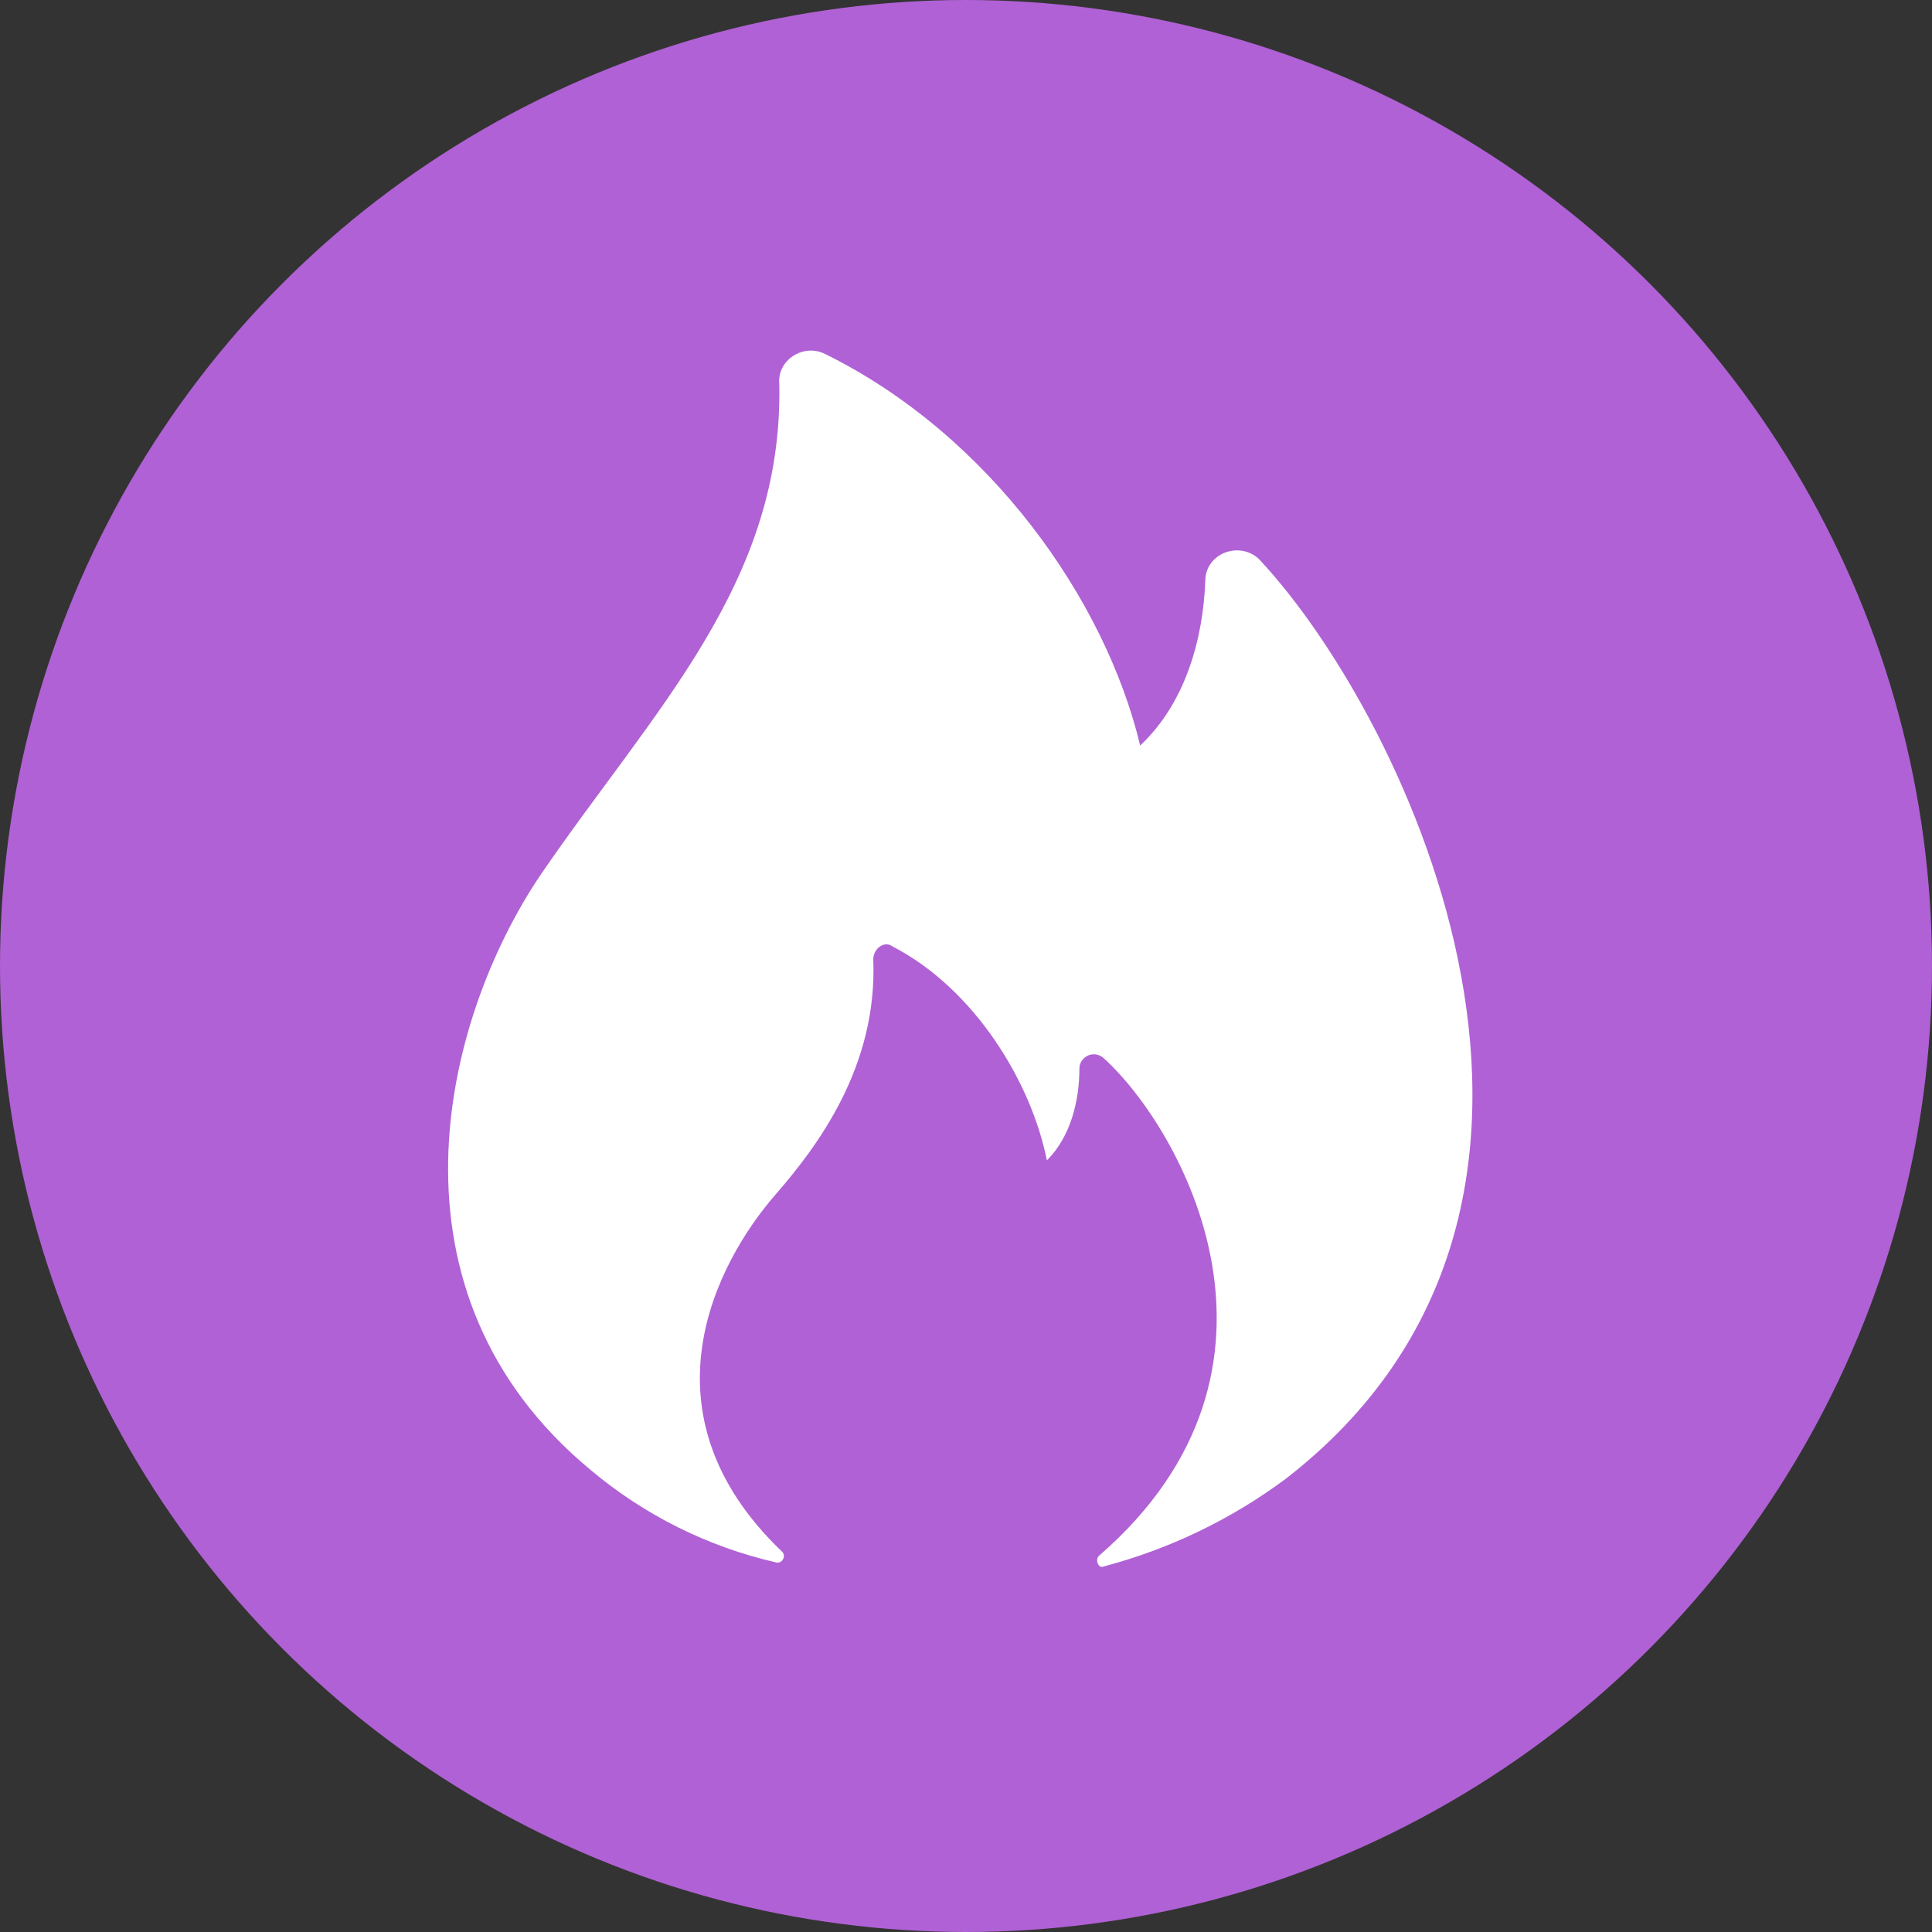
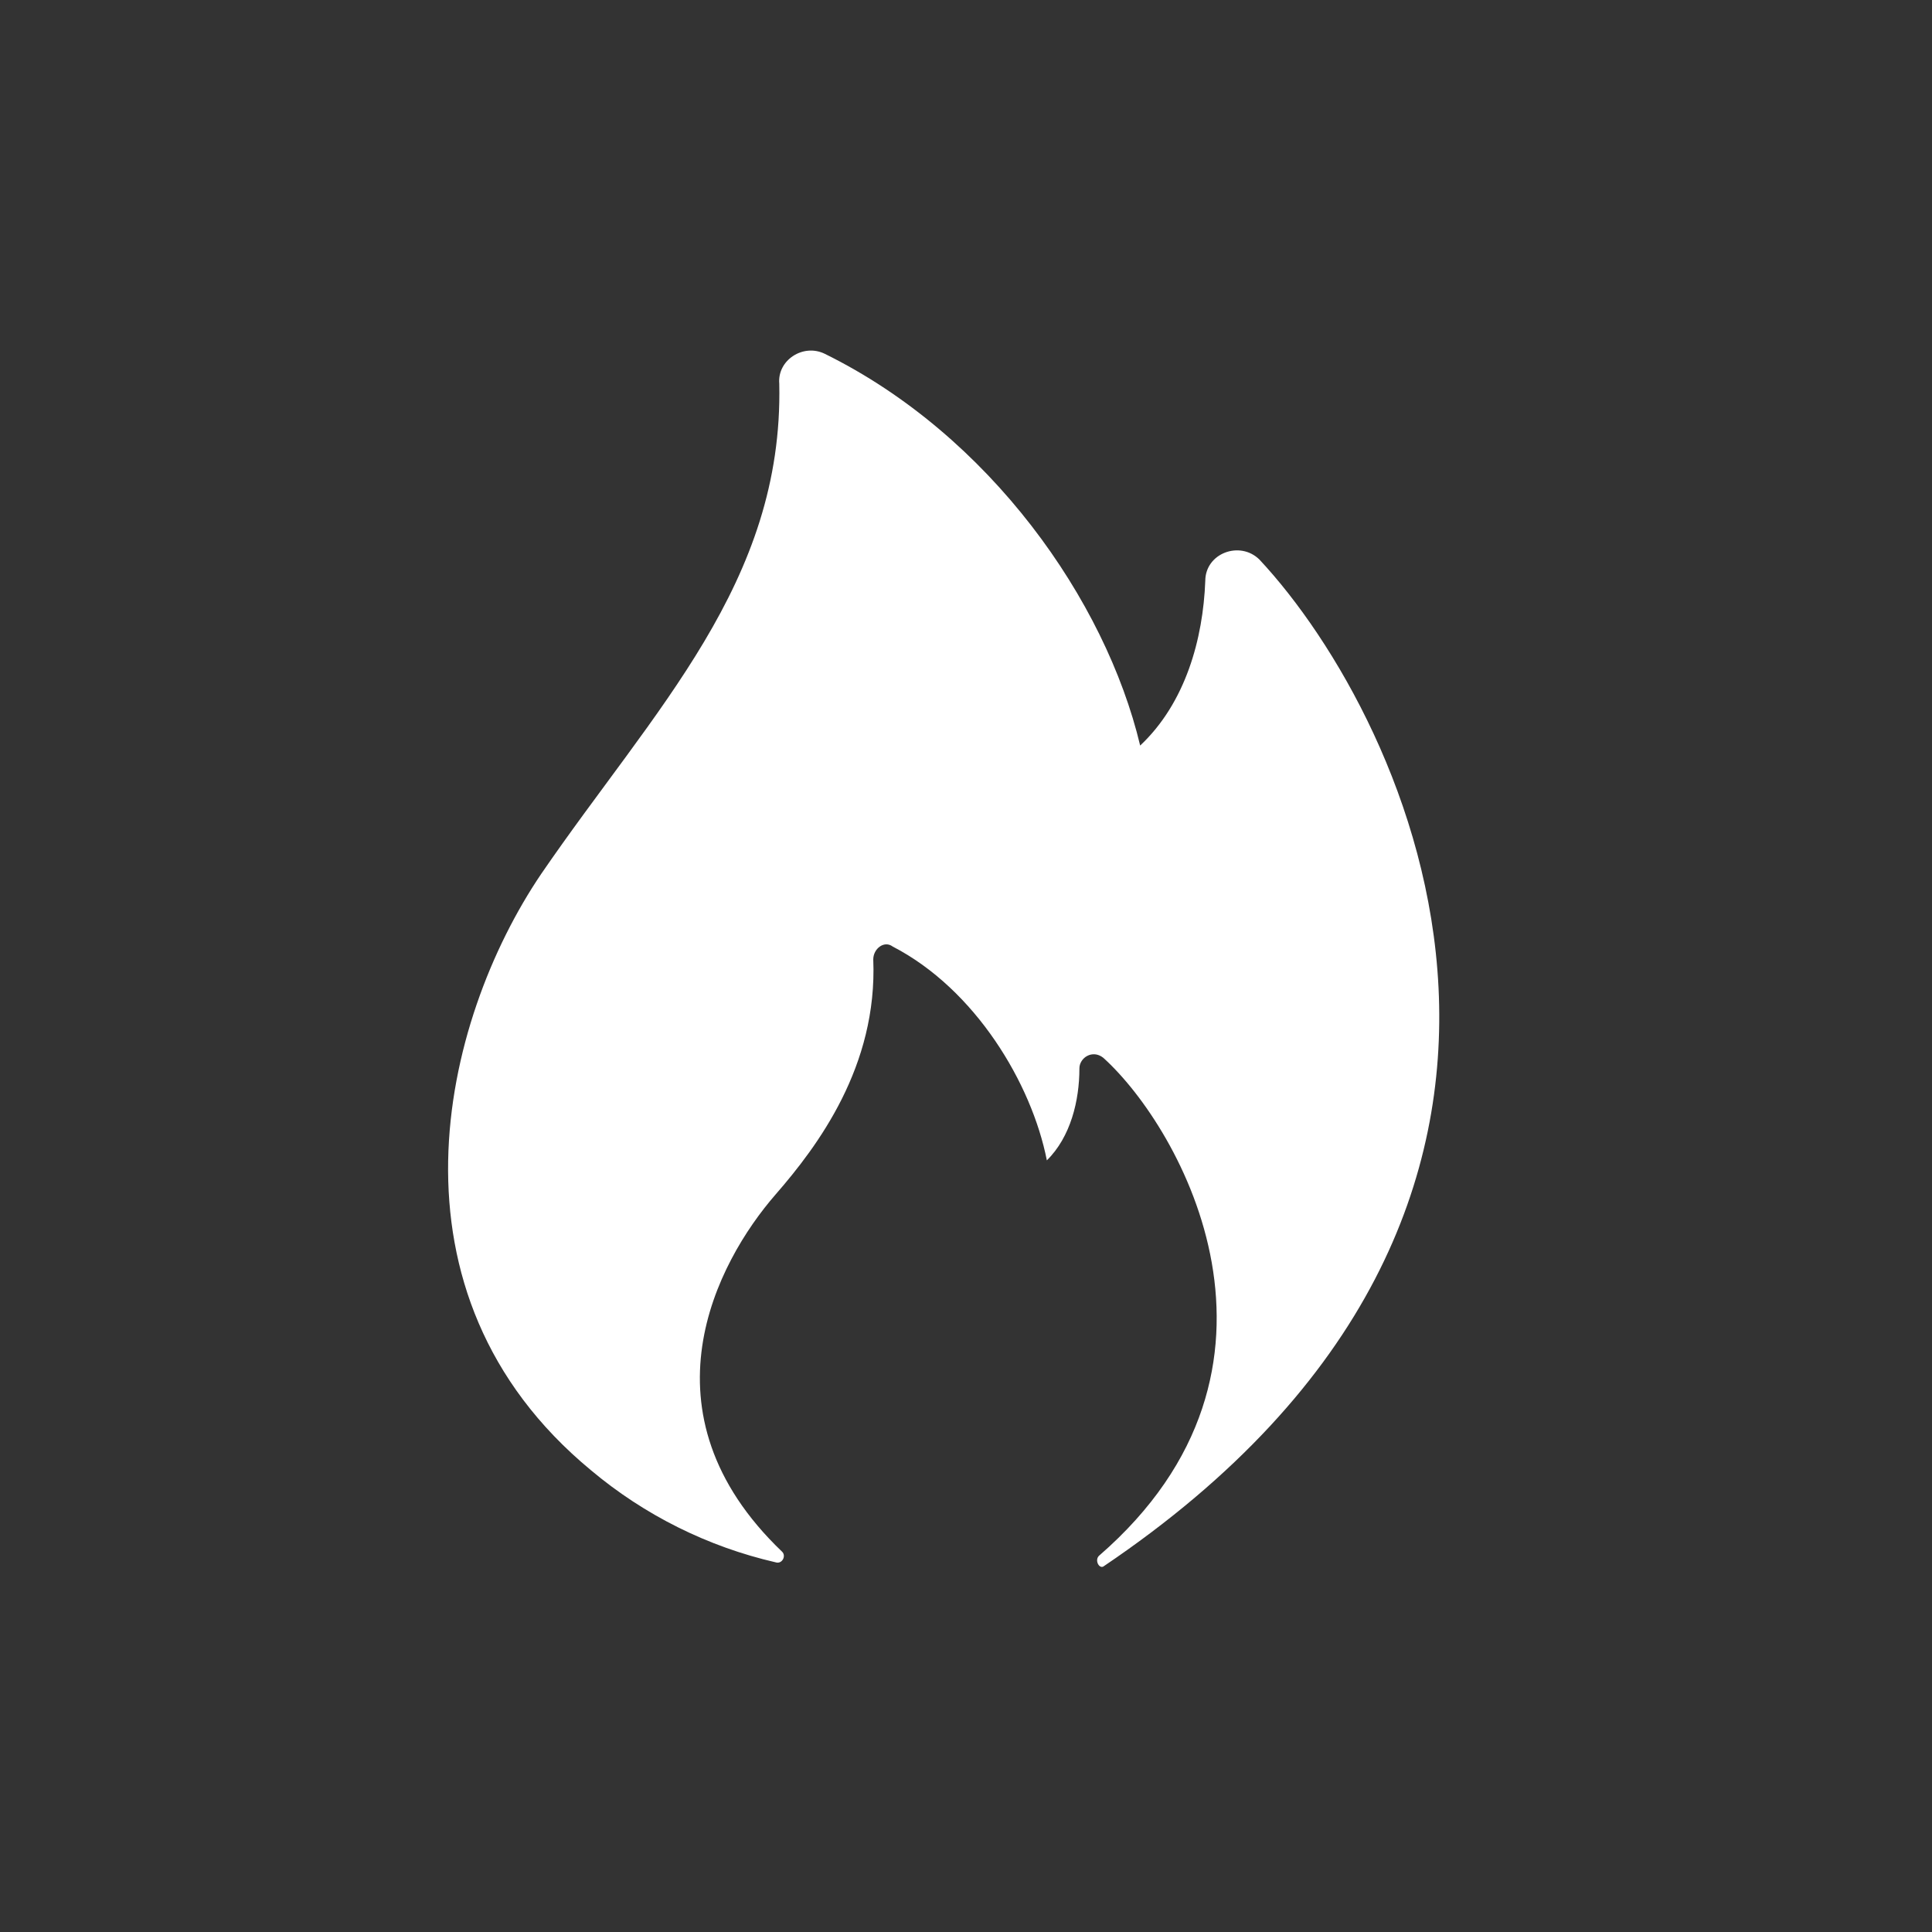
<svg xmlns="http://www.w3.org/2000/svg" width="20" height="20" viewBox="0 0 20 20" fill="none">
  <rect x="0" y="0" width="20" height="20" fill="#333333" stroke="none" />
-   <circle cx="10" cy="10" r="10" fill="#B061D5" />
-   <path d="M6.119 15.221C6.672 15.685 7.326 16.011 8.029 16.173C8.096 16.195 8.142 16.107 8.096 16.063C6.591 14.624 7.418 13.067 8.029 12.365C8.465 11.864 9.085 11.038 9.04 9.932C9.04 9.821 9.153 9.732 9.242 9.799C10.096 10.241 10.68 11.215 10.837 12.012C11.084 11.769 11.174 11.392 11.174 11.06C11.174 10.95 11.309 10.861 11.421 10.95C12.23 11.68 13.622 14.159 11.376 16.106C11.331 16.151 11.376 16.239 11.421 16.217C12.102 16.038 12.743 15.73 13.308 15.31C16.97 12.476 14.588 7.452 13.038 5.793C12.836 5.593 12.477 5.726 12.477 6.014C12.454 6.612 12.274 7.275 11.803 7.718C11.444 6.213 10.246 4.504 8.539 3.663C8.314 3.552 8.045 3.729 8.067 3.972C8.111 6.031 6.771 7.342 5.603 9.046C4.569 10.573 3.895 13.384 6.119 15.221Z" fill="white" />
+   <path d="M6.119 15.221C6.672 15.685 7.326 16.011 8.029 16.173C8.096 16.195 8.142 16.107 8.096 16.063C6.591 14.624 7.418 13.067 8.029 12.365C8.465 11.864 9.085 11.038 9.04 9.932C9.04 9.821 9.153 9.732 9.242 9.799C10.096 10.241 10.68 11.215 10.837 12.012C11.084 11.769 11.174 11.392 11.174 11.06C11.174 10.95 11.309 10.861 11.421 10.95C12.23 11.68 13.622 14.159 11.376 16.106C11.331 16.151 11.376 16.239 11.421 16.217C16.97 12.476 14.588 7.452 13.038 5.793C12.836 5.593 12.477 5.726 12.477 6.014C12.454 6.612 12.274 7.275 11.803 7.718C11.444 6.213 10.246 4.504 8.539 3.663C8.314 3.552 8.045 3.729 8.067 3.972C8.111 6.031 6.771 7.342 5.603 9.046C4.569 10.573 3.895 13.384 6.119 15.221Z" fill="white" />
</svg>